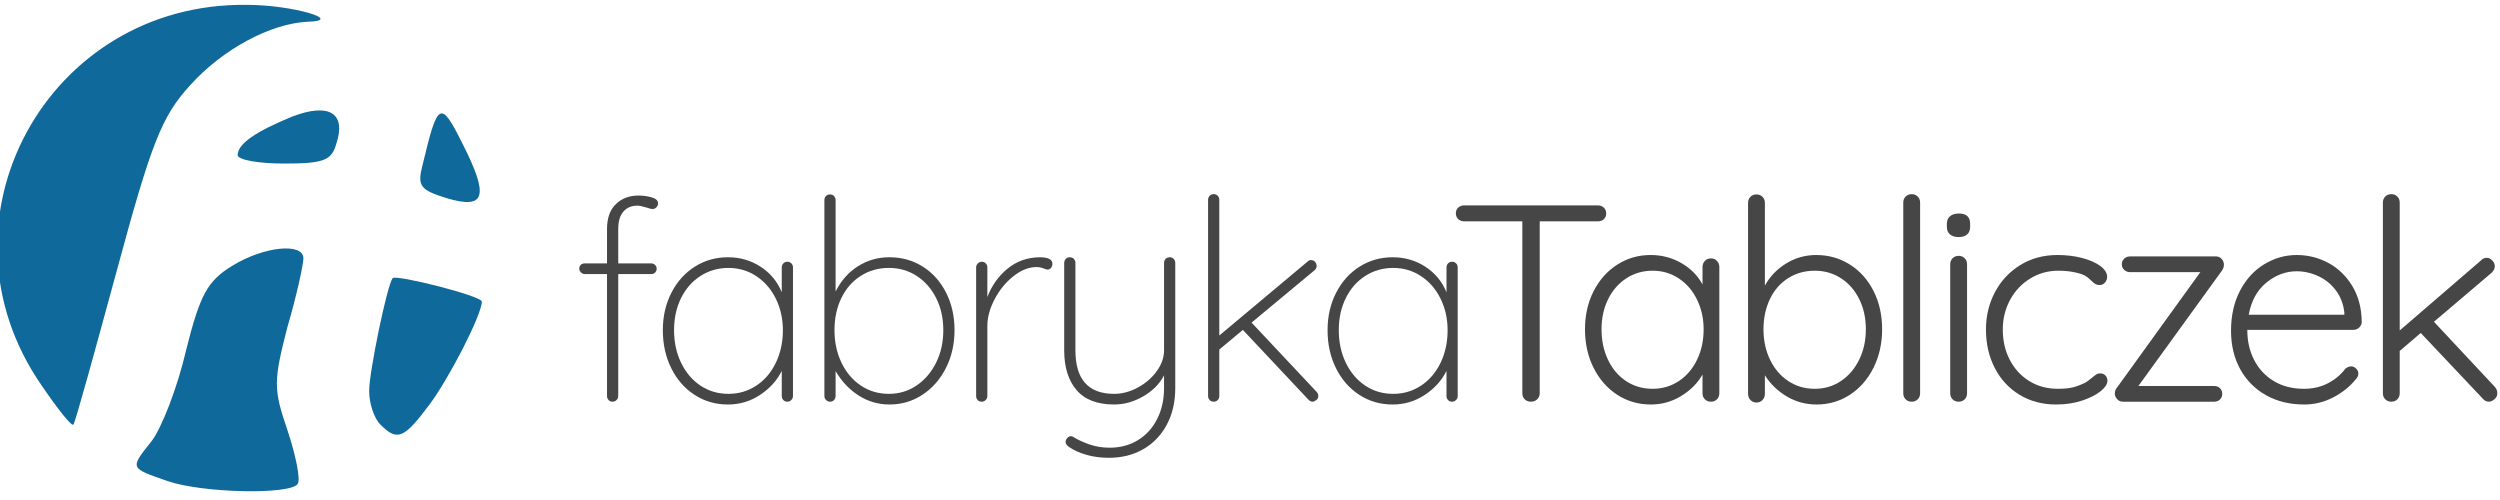
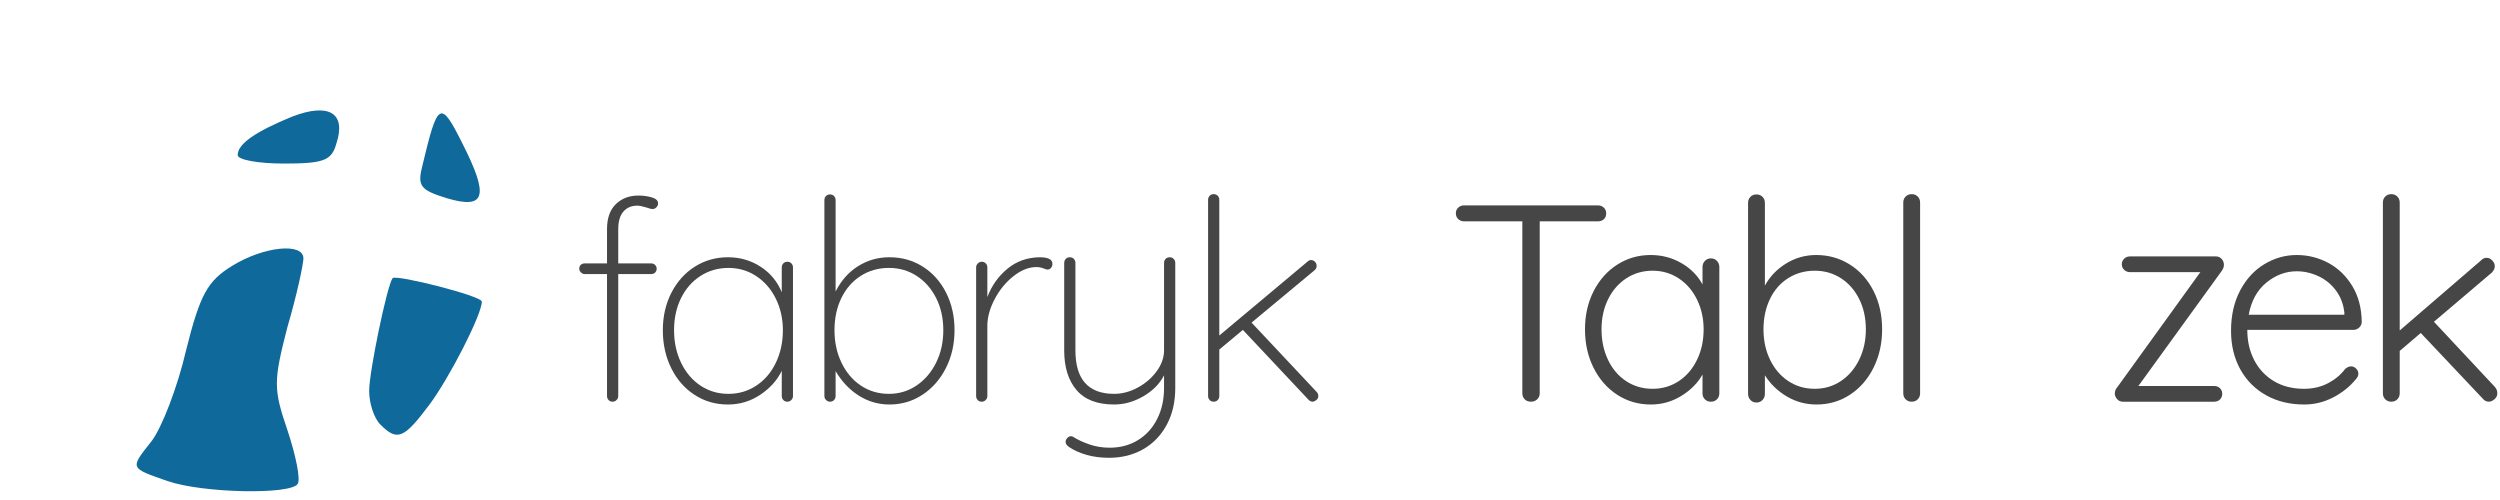
<svg xmlns="http://www.w3.org/2000/svg" xml:space="preserve" width="300mm" height="60mm" version="1.1" style="shape-rendering:geometricPrecision; text-rendering:geometricPrecision; image-rendering:optimizeQuality; fill-rule:evenodd; clip-rule:evenodd" viewBox="0 0 30000 6000">
  <defs>
    <style type="text/css">
   
    .fil1 {fill:#0F699B}
    .fil0 {fill:#474646;fill-rule:nonzero}
   
  </style>
  </defs>
  <g id="Warstwa_x0020_1">
    <path class="fil0" d="M7816.05 3161.12c17.95,0 33.1,6.17 45.44,18.51 12.34,12.34 18.51,27.49 18.51,45.44 0,17.95 -6.17,33.1 -18.51,45.44 -12.34,12.34 -27.49,18.51 -45.44,18.51l-397.15 0 0 1464.09c0,17.95 -6.74,33.65 -20.2,47.12 -13.46,13.46 -29.17,20.19 -47.12,20.19 -20.19,0 -36.46,-6.73 -48.8,-20.19 -12.34,-13.47 -18.51,-29.17 -18.51,-47.12l0 -1464.09 -269.26 0c-15.71,0 -30.29,-6.73 -43.76,-20.2 -13.46,-13.46 -20.19,-28.04 -20.19,-43.75 0,-20.2 6.17,-35.9 18.51,-47.12 12.34,-11.22 27.49,-16.83 45.44,-16.83l269.26 0 0 -410.62c0,-132.38 35.34,-232.79 106.02,-301.23 70.68,-68.44 160.99,-102.65 270.94,-102.65 56.09,0 109.38,7.29 159.87,21.87 50.48,14.59 75.73,38.71 75.73,72.37 0,17.95 -6.73,33.65 -20.2,47.12 -13.46,13.46 -28.04,20.19 -43.75,20.19 -17.95,0 -41.51,-5.61 -70.68,-16.83 -51.61,-15.7 -89.75,-23.56 -114.44,-23.56 -69.55,0 -125.09,23.56 -166.6,70.68 -41.51,47.12 -62.26,117.8 -62.26,212.04l0 410.62 397.15 0z" />
    <path id="1" class="fil0" d="M9448.42 3140.93c20.2,0 36.47,6.73 48.81,20.19 12.34,13.46 18.51,29.17 18.51,47.12l0 1544.87c0,17.95 -6.73,33.65 -20.2,47.12 -13.46,13.46 -29.17,20.19 -47.12,20.19 -20.19,0 -36.46,-6.73 -48.8,-20.19 -12.34,-13.47 -18.51,-29.17 -18.51,-47.12l0 -302.92c-56.1,114.44 -142.48,210.36 -259.16,287.77 -116.68,77.41 -245.7,116.12 -387.06,116.12 -148.09,0 -281.6,-38.71 -400.52,-116.12 -118.92,-77.41 -212.04,-183.99 -279.35,-319.74 -67.32,-135.75 -100.98,-287.77 -100.98,-456.06 0,-166.04 34.22,-315.82 102.66,-449.32 68.44,-133.51 162.11,-237.85 281.04,-313.01 118.92,-75.17 251.3,-112.76 397.15,-112.76 145.85,0 277.11,38.15 393.79,114.44 116.68,76.29 200.82,178.38 252.43,306.28l0 -299.55c0,-17.95 6.17,-33.66 18.51,-47.12 12.34,-13.46 28.61,-20.19 48.8,-20.19zm-706.8 1585.25c123.41,0 235.04,-33.1 334.89,-99.29 99.85,-66.19 177.82,-157.63 233.92,-274.31 56.09,-116.67 84.14,-246.81 84.14,-390.42 0,-136.87 -28.05,-262.52 -84.14,-376.96 -56.1,-114.43 -134.07,-204.75 -233.92,-270.94 -99.85,-66.19 -211.48,-99.29 -334.89,-99.29 -123.41,0 -235.04,31.98 -334.89,95.92 -99.85,63.95 -177.82,152.58 -233.91,265.9 -56.1,113.31 -84.15,241.77 -84.15,385.37 0,143.61 28.05,273.75 84.15,390.42 56.09,116.68 133.5,208.12 232.23,274.31 98.73,66.19 210.92,99.29 336.57,99.29z" />
    <path id="2" class="fil0" d="M10673.54 3087.07c148.09,0 281.6,37.59 400.52,112.76 118.92,75.16 212.04,179.5 279.36,313.01 67.31,133.5 100.97,283.28 100.97,449.32 0,166.04 -34.22,316.94 -102.66,452.69 -68.43,135.75 -162.11,242.89 -281.03,321.43 -118.93,78.53 -251.31,117.8 -397.16,117.8 -132.38,0 -254.67,-35.34 -366.86,-106.02 -112.19,-70.68 -205.31,-168.85 -279.36,-294.5l0 299.55c0,17.95 -6.17,33.65 -18.51,47.12 -12.34,13.46 -28.61,20.19 -48.8,20.19 -17.95,0 -33.66,-6.73 -47.12,-20.19 -13.46,-13.47 -20.2,-29.17 -20.2,-47.12l0 -2352.64c0,-17.95 6.18,-33.66 18.52,-47.12 12.34,-13.47 28.6,-20.2 48.8,-20.2 20.19,0 36.46,6.73 48.8,20.2 12.34,13.46 18.51,29.17 18.51,47.12l0 1097.22c67.32,-132.38 157.63,-233.92 270.94,-304.6 113.32,-70.68 238.41,-106.02 375.28,-106.02zm-6.73 1639.11c123.41,0 234.48,-33.66 333.21,-100.97 98.72,-67.32 176.7,-158.75 233.91,-274.31 57.22,-115.55 85.83,-245.13 85.83,-388.74 0,-143.6 -28.61,-272.06 -85.83,-385.37 -57.21,-113.32 -135.19,-201.95 -233.91,-265.9 -98.73,-63.94 -209.8,-95.92 -333.21,-95.92 -125.65,0 -238.4,31.98 -338.25,95.92 -99.85,63.95 -177.27,152.58 -232.24,265.9 -54.97,113.31 -82.46,241.77 -82.46,385.37 0,143.61 28.05,273.75 84.14,390.42 56.1,116.68 133.51,208.12 232.24,274.31 98.73,66.19 210.92,99.29 336.57,99.29z" />
    <path id="3" class="fil0" d="M12474.2 3087.07c103.21,0 154.82,25.81 154.82,77.42 0,20.19 -5.61,37.02 -16.83,50.48 -11.22,13.46 -25.8,20.2 -43.75,20.2 -6.73,0 -23,-5.05 -48.81,-15.15 -25.8,-10.1 -53.29,-15.15 -82.46,-15.15 -91.99,0 -183.99,36.47 -275.98,109.39 -92,72.92 -167.17,164.92 -225.51,275.99 -58.34,111.07 -87.51,218.21 -87.51,321.43l0 841.43c0,17.95 -6.73,33.65 -20.19,47.12 -13.46,13.46 -29.17,20.19 -47.12,20.19 -20.2,0 -36.46,-6.73 -48.8,-20.19 -12.34,-13.47 -18.52,-29.17 -18.52,-47.12l0 -1544.87c0,-17.95 6.74,-33.66 20.2,-47.12 13.46,-13.46 29.17,-20.19 47.12,-20.19 20.19,0 36.46,6.73 48.8,20.19 12.34,13.46 18.51,29.17 18.51,47.12l0 356.77c51.61,-136.88 131.83,-250.19 240.65,-339.94 108.83,-89.75 237.29,-135.75 385.38,-138z" />
    <path id="4" class="fil0" d="M14035.89 3087.07c20.19,0 36.46,6.74 48.8,20.2 12.34,13.46 18.51,29.17 18.51,47.12l0 1501.11c0,168.29 -34.22,315.82 -102.65,442.59 -68.44,126.78 -162.68,224.38 -282.73,292.82 -120.04,68.44 -256.35,102.65 -408.93,102.65 -98.73,0 -189.04,-11.78 -270.94,-35.34 -81.9,-23.56 -150.9,-54.41 -206.99,-92.55 -40.39,-26.93 -52.73,-57.22 -37.03,-90.88 15.71,-26.92 34.78,-40.39 57.22,-40.39 11.22,0 21.32,3.37 30.29,10.1 53.86,33.66 118.36,63.39 193.53,89.19 75.17,25.81 155.39,38.71 240.65,38.71 127.9,0 241.21,-30.29 339.94,-90.88 98.73,-60.58 175.58,-145.28 230.55,-254.11 54.97,-108.82 82.46,-232.79 82.46,-371.91l0 -151.46c-51.61,100.97 -134.07,184.56 -247.38,250.75 -113.31,66.19 -230.55,99.29 -351.72,99.29 -201.94,0 -352.28,-57.78 -451,-173.34 -98.73,-115.55 -148.1,-274.3 -148.1,-476.25l0 -1050.1c0,-17.95 6.18,-33.66 18.52,-47.12 12.34,-13.46 28.6,-20.2 48.8,-20.2 20.19,0 36.46,6.74 48.8,20.2 12.34,13.46 18.51,29.17 18.51,47.12l0 1050.1c0,347.79 154.83,521.69 464.47,521.69 96.49,0 191.29,-25.24 284.41,-75.73 93.11,-50.48 168.84,-116.12 227.18,-196.89 58.34,-80.78 87.51,-163.8 87.51,-249.07l0 -1050.1c0,-17.95 6.17,-33.66 18.51,-47.12 12.34,-13.46 28.61,-20.2 48.81,-20.2z" />
    <path id="5" class="fil0" d="M15799.52 4702.62c13.46,13.46 20.19,30.29 20.19,50.49 0,20.19 -8.41,36.46 -25.24,48.8 -16.83,12.34 -30.85,18.51 -42.07,18.51 -17.95,0 -34.78,-7.85 -50.49,-23.56l-787.58 -838.06 -282.72 235.6 0 558.71c0,17.95 -6.17,33.65 -18.51,47.12 -12.34,13.46 -28.61,20.19 -48.8,20.19 -20.2,0 -36.46,-6.73 -48.81,-20.19 -12.34,-13.47 -18.51,-29.17 -18.51,-47.12l0 -2356.01c0,-17.95 6.17,-33.66 18.51,-47.12 12.35,-13.46 28.61,-20.19 48.81,-20.19 20.19,0 36.46,6.73 48.8,20.19 12.34,13.46 18.51,29.17 18.51,47.12l0 1629.01 1056.84 -885.18c13.46,-13.47 28.05,-20.2 43.75,-20.2 17.95,0 33.66,6.73 47.12,20.2 13.47,13.46 20.2,30.29 20.2,50.48 0,20.2 -7.86,37.02 -23.56,50.49l-757.29 629.39 780.85 831.33z" />
-     <path id="6" class="fil0" d="M17425.15 3140.93c20.2,0 36.47,6.73 48.81,20.19 12.34,13.46 18.51,29.17 18.51,47.12l0 1544.87c0,17.95 -6.73,33.65 -20.2,47.12 -13.46,13.46 -29.17,20.19 -47.12,20.19 -20.19,0 -36.46,-6.73 -48.8,-20.19 -12.34,-13.47 -18.51,-29.17 -18.51,-47.12l0 -302.92c-56.1,114.44 -142.48,210.36 -259.16,287.77 -116.68,77.41 -245.7,116.12 -387.06,116.12 -148.09,0 -281.6,-38.71 -400.52,-116.12 -118.92,-77.41 -212.04,-183.99 -279.35,-319.74 -67.32,-135.75 -100.98,-287.77 -100.98,-456.06 0,-166.04 34.22,-315.82 102.66,-449.32 68.44,-133.51 162.11,-237.85 281.04,-313.01 118.92,-75.17 251.3,-112.76 397.15,-112.76 145.85,0 277.11,38.15 393.79,114.44 116.68,76.29 200.82,178.38 252.43,306.28l0 -299.55c0,-17.95 6.17,-33.66 18.51,-47.12 12.34,-13.46 28.61,-20.19 48.8,-20.19zm-706.8 1585.25c123.41,0 235.04,-33.1 334.89,-99.29 99.85,-66.19 177.82,-157.63 233.92,-274.31 56.09,-116.67 84.14,-246.81 84.14,-390.42 0,-136.87 -28.05,-262.52 -84.14,-376.96 -56.1,-114.43 -134.07,-204.75 -233.92,-270.94 -99.85,-66.19 -211.48,-99.29 -334.89,-99.29 -123.41,0 -235.04,31.98 -334.89,95.92 -99.85,63.95 -177.82,152.58 -233.91,265.9 -56.1,113.31 -84.15,241.77 -84.15,385.37 0,143.61 28.05,273.75 84.15,390.42 56.09,116.68 133.5,208.12 232.23,274.31 98.73,66.19 210.92,99.29 336.57,99.29z" />
    <path class="fil0" d="M19173.35 2464.42c29.17,0 53.29,8.97 72.36,26.92 19.07,17.95 28.61,41.51 28.61,70.68 0,29.17 -9.54,52.17 -28.61,69 -19.07,16.83 -43.19,25.24 -72.36,25.24l-696.71 0 0 2063.19c0,29.17 -10.09,53.29 -30.29,72.36 -20.19,19.07 -44.87,28.61 -74.04,28.61 -31.42,0 -56.66,-9.54 -75.73,-28.61 -19.07,-19.07 -28.61,-43.19 -28.61,-72.36l0 -2063.19 -696.7 0c-29.17,0 -53.29,-8.97 -72.37,-26.92 -19.07,-17.95 -28.61,-41.51 -28.61,-70.68 0,-26.93 9.54,-49.37 28.61,-67.32 19.08,-17.95 43.2,-26.92 72.37,-26.92l1602.08 0z" />
    <path id="1" class="fil0" d="M20531.08 3100.54c29.17,0 53.29,10.09 72.36,30.29 19.07,20.19 28.61,44.87 28.61,74.04l0 1514.58c0,29.17 -9.54,53.29 -28.61,72.36 -19.07,19.07 -43.19,28.61 -72.36,28.61 -29.17,0 -53.29,-9.54 -72.37,-28.61 -19.07,-19.07 -28.61,-43.19 -28.61,-72.36l0 -225.5c-56.09,100.97 -140.23,186.23 -252.42,255.79 -112.2,69.56 -234.48,104.34 -366.87,104.34 -150.33,0 -285.52,-39.27 -405.57,-117.8 -120.04,-78.54 -214.28,-186.24 -282.72,-323.11 -68.43,-136.87 -102.65,-290.58 -102.65,-461.11 0,-170.53 34.78,-323.67 104.33,-459.42 69.56,-135.75 164.36,-241.77 284.41,-318.06 120.04,-76.29 252.99,-114.43 398.84,-114.43 134.62,0 258.03,32.53 370.23,97.6 112.19,65.07 196.33,150.34 252.42,255.8l0 -208.68c0,-29.17 9.54,-53.85 28.61,-74.04 19.08,-20.2 43.2,-30.29 72.37,-30.29zm-700.07 1565.06c116.67,0 221.57,-30.86 314.69,-92.56 93.12,-61.71 166.04,-146.97 218.77,-255.8 52.73,-108.82 79.1,-230.55 79.1,-365.18 0,-130.14 -26.37,-249.06 -79.1,-356.76 -52.73,-107.71 -125.65,-192.41 -218.77,-254.11 -93.12,-61.71 -198.02,-92.56 -314.69,-92.56 -116.68,0 -221.58,30.29 -314.7,90.87 -93.12,60.59 -166.04,144.17 -218.77,250.75 -52.73,106.58 -79.1,227.19 -79.1,361.81 0,134.63 25.81,256.36 77.42,365.18 51.6,108.83 123.97,194.09 217.09,255.8 93.11,61.7 199.13,92.56 318.06,92.56z" />
    <path id="2" class="fil0" d="M21794.56 3060.15c148.09,0 282.72,38.14 403.89,114.43 121.16,76.29 215.97,182.31 284.4,318.06 68.44,135.75 102.66,288.89 102.66,459.42 0,168.29 -34.22,321.43 -102.66,459.43 -68.43,137.99 -162.67,246.25 -282.72,324.79 -120.04,78.53 -254.11,117.8 -402.2,117.8 -127.9,0 -246.26,-31.98 -355.09,-95.93 -108.82,-63.94 -196.89,-148.65 -264.2,-254.11l0 222.14c0,29.17 -9.54,53.85 -28.61,74.05 -19.08,20.19 -43.2,30.29 -72.37,30.29 -29.17,0 -53.29,-10.1 -72.36,-30.29 -19.07,-20.2 -28.61,-44.88 -28.61,-74.05l0 -2292.06c0,-29.16 9.54,-53.29 28.61,-72.36 19.07,-19.07 43.19,-28.61 72.36,-28.61 29.17,0 53.29,9.54 72.37,28.61 19.07,19.07 28.61,43.2 28.61,72.36l0 992.89c60.58,-109.94 145.84,-198.58 255.79,-265.89 109.95,-67.31 229.99,-100.97 360.13,-100.97zm-16.83 1605.45c116.68,0 221.58,-31.42 314.7,-94.24 93.12,-62.83 166.04,-148.66 218.77,-257.48 52.73,-108.83 79.09,-229.43 79.09,-361.82 0,-134.62 -26.36,-255.23 -79.09,-361.81 -52.73,-106.58 -125.65,-190.16 -218.77,-250.75 -93.12,-60.58 -198.02,-90.87 -314.7,-90.87 -118.92,0 -225.5,29.73 -319.74,89.19 -94.24,59.46 -167.16,143.04 -218.77,250.75 -51.61,107.7 -77.41,228.87 -77.41,363.49 0,134.63 26.36,256.36 79.09,365.18 52.73,108.83 125.65,194.09 218.77,255.8 93.12,61.7 199.14,92.56 318.06,92.56z" />
    <path id="3" class="fil0" d="M23041.22 4719.45c0,29.17 -9.54,53.29 -28.61,72.36 -19.07,19.07 -43.19,28.61 -72.36,28.61 -29.17,0 -53.29,-9.54 -72.37,-28.61 -19.07,-19.07 -28.6,-43.19 -28.6,-72.36l0 -2288.69c0,-29.17 9.53,-53.29 28.6,-72.36 19.08,-19.08 43.2,-28.61 72.37,-28.61 29.17,0 53.29,9.53 72.36,28.61 19.07,19.07 28.61,43.19 28.61,72.36l0 2288.69z" />
-     <path id="4" class="fil0" d="M23604.64 4719.45c0,29.17 -9.53,53.29 -28.6,72.36 -19.08,19.07 -43.2,28.61 -72.37,28.61 -29.17,0 -53.29,-9.54 -72.36,-28.61 -19.07,-19.07 -28.61,-43.19 -28.61,-72.36l0 -1548.23c0,-29.17 9.54,-53.29 28.61,-72.37 19.07,-19.07 43.19,-28.6 72.36,-28.6 29.17,0 53.29,9.53 72.37,28.6 19.07,19.08 28.6,43.2 28.6,72.37l0 1548.23zm-100.97 -1874.71c-44.87,0 -79.65,-10.66 -104.34,-31.97 -24.68,-21.32 -37.02,-52.17 -37.02,-92.56l0 -33.66c0,-40.39 12.9,-71.24 38.71,-92.55 25.8,-21.32 61.14,-31.98 106.02,-31.98 89.75,0 134.63,41.51 134.63,124.53l0 33.66c0,40.39 -11.78,71.24 -35.34,92.56 -23.56,21.31 -57.78,31.97 -102.66,31.97z" />
-     <path id="5" class="fil0" d="M24689.75 3060.15c105.46,0 203.62,11.78 294.5,35.34 90.87,23.56 163.79,55.53 218.77,95.92 54.97,40.39 82.46,84.14 82.46,131.26 0,24.69 -8.42,47.12 -25.24,67.32 -16.83,20.19 -37.59,30.29 -62.27,30.29 -22.44,0 -40.95,-4.49 -55.53,-13.46 -14.59,-8.98 -30.86,-22.44 -48.81,-40.39 -29.17,-29.17 -57.21,-50.49 -84.14,-63.95 -33.66,-15.71 -77.97,-28.61 -132.95,-38.71 -54.97,-10.09 -113.87,-15.14 -176.7,-15.14 -123.41,0 -236.16,31.41 -338.25,94.24 -102.1,62.83 -182.31,148.09 -240.65,255.79 -58.34,107.71 -87.51,226.63 -87.51,356.77 0,134.63 28.05,255.79 84.14,363.5 56.1,107.7 134.07,192.4 233.92,254.11 99.85,61.7 213.72,92.56 341.62,92.56 80.78,0 145.29,-6.73 193.53,-20.2 48.24,-13.46 95.92,-32.53 143.04,-57.21 15.71,-8.98 42.64,-29.17 80.78,-60.59 17.95,-15.7 33.66,-27.48 47.12,-35.34 13.46,-7.85 28.05,-11.78 43.76,-11.78 26.92,0 48.24,8.42 63.94,25.25 15.71,16.82 23.56,38.7 23.56,65.63 0,38.14 -26.92,79.09 -80.77,122.85 -53.85,43.75 -127.9,81.33 -222.14,112.75 -94.24,31.41 -198.58,47.12 -313.01,47.12 -163.8,0 -309.65,-38.71 -437.55,-116.12 -127.89,-77.41 -227.18,-184.55 -297.86,-321.43 -70.68,-136.87 -106.02,-290.57 -106.02,-461.1 0,-163.8 35.9,-313.57 107.7,-449.32 71.8,-135.75 172.77,-244.02 302.92,-324.8 130.14,-80.77 279.35,-121.16 447.64,-121.16z" />
    <path id="6" class="fil0" d="M26569.16 4631.94c29.17,0 52.73,8.97 70.68,26.93 17.95,17.95 26.93,40.38 26.93,67.31 0,26.93 -8.98,49.36 -26.93,67.31 -17.95,17.95 -41.51,26.93 -70.68,26.93l-1093.86 0c-29.17,0 -52.73,-10.66 -70.68,-31.97 -17.95,-21.32 -26.92,-43.2 -26.92,-65.64 0,-29.17 10.09,-54.97 30.29,-77.41l996.25 -1379.94 -844.79 0c-26.93,0 -49.93,-8.98 -69,-26.93 -19.07,-17.95 -28.61,-40.39 -28.61,-67.31 0,-26.93 9.54,-49.37 28.61,-67.32 19.07,-17.95 42.07,-26.92 69,-26.92l1033.27 0c26.93,0 49.37,10.09 67.32,30.29 17.95,20.19 26.92,43.75 26.92,70.68 0,24.68 -8.97,49.36 -26.92,74.04l-999.62 1379.95 908.74 0z" />
    <path id="7" class="fil0" d="M28340.87 3861.19c0,26.93 -10.09,49.92 -30.29,69 -20.19,19.07 -43.75,28.61 -70.68,28.61l-1272.24 0c0,134.62 27.49,255.23 82.46,361.81 54.97,106.58 133.51,190.72 235.6,252.43 102.09,61.7 222.7,92.56 361.81,92.56 107.71,0 204.19,-22.44 289.46,-67.32 85.26,-44.87 153.7,-102.09 205.31,-171.65 24.68,-20.19 48.24,-30.29 70.68,-30.29 22.43,0 42.63,8.97 60.58,26.93 17.95,17.95 26.92,38.14 26.92,60.58 0,24.68 -11.21,48.24 -33.65,70.68 -71.81,87.51 -162.12,159.31 -270.94,215.4 -108.83,56.1 -223.82,84.15 -344.99,84.15 -172.77,0 -325.35,-37.03 -457.74,-111.07 -132.38,-74.05 -235.6,-177.82 -309.64,-311.33 -74.05,-133.51 -111.07,-287.77 -111.07,-462.79 0,-183.99 36.46,-344.98 109.38,-482.98 72.93,-137.99 169.97,-243.45 291.14,-316.38 121.16,-72.92 250.18,-109.38 387.06,-109.38 134.62,0 260.84,31.41 378.64,94.24 117.8,62.83 213.72,154.82 287.77,275.99 74.04,121.16 112.19,264.77 114.43,430.81zm-780.84 -605.83c-130.15,0 -250.75,44.88 -361.82,134.63 -111.07,89.75 -182.31,218.77 -213.72,387.06l1147.71 0 0 -26.93c-11.22,-100.97 -44.88,-189.04 -100.97,-264.21 -56.1,-75.17 -126.22,-132.38 -210.36,-171.65 -84.14,-39.27 -171.09,-58.9 -260.84,-58.9z" />
    <path id="8" class="fil0" d="M29937.57 4642.04c20.19,22.43 30.29,48.24 30.29,77.41 0,29.17 -11.78,53.29 -35.34,72.36 -23.56,19.07 -45.44,28.61 -65.63,28.61 -29.17,0 -53.85,-12.34 -74.05,-37.02l-743.82 -787.58 -252.43 215.4 0 508.23c0,29.17 -9.54,53.29 -28.61,72.36 -19.07,19.07 -43.19,28.61 -72.36,28.61 -29.17,0 -53.29,-9.54 -72.37,-28.61 -19.07,-19.07 -28.6,-43.19 -28.6,-72.36l0 -2288.69c0,-29.17 9.53,-53.29 28.6,-72.36 19.08,-19.08 43.2,-28.61 72.37,-28.61 29.17,0 53.29,9.53 72.36,28.61 19.07,19.07 28.61,43.19 28.61,72.36l0 1534.77 972.69 -838.07c20.2,-22.44 43.76,-33.65 70.68,-33.65 24.68,0 47.12,10.65 67.32,31.97 20.19,21.32 30.29,44.32 30.29,69 0,26.92 -12.34,52.73 -37.02,77.41l-693.34 589 730.36 780.85z" />
    <g id="ftimg.svg">
      <g>
        <path class="fil1" d="M2007.11 5771.43c-450.72,-157.75 -450.72,-146.51 -191.56,-473.29 123.93,-157.75 315.5,-653.57 416.94,-1093.05 169.04,-676.1 259.16,-833.85 552.17,-1014.17 383.13,-236.62 856.38,-281.73 856.38,-90.16 0,67.63 -78.88,439.47 -191.57,822.61 -169.03,653.57 -169.03,743.73 0,1239.51 101.41,304.25 157.75,585.94 123.94,642.28 -78.88,135.22 -1149.39,112.69 -1566.3,-33.81l0 0.08z" />
        <path class="fil1" d="M4565.05 5095.33c-78.87,-78.87 -135.22,-259.15 -135.22,-405.66 0,-225.38 214.1,-1262.04 281.73,-1352.2 45.06,-45.06 1070.47,214.09 1070.47,281.72 0,157.75 -394.37,924.02 -631.04,1239.52 -304.26,405.66 -383.13,439.47 -585.94,236.62z" />
-         <path class="fil1" d="M497.16 4622.04c-1363.48,-1971.96 67.63,-4597.49 2467.78,-4563.67 552.17,0 1183.16,191.56 721.16,202.85 -439.48,22.53 -1014.17,326.79 -1408.55,766.26 -338.07,371.85 -462,687.39 -878.95,2231.11 -270.44,991.6 -495.82,1814.21 -518.35,1836.74 -22.53,22.53 -191.56,-191.57 -383.13,-473.29l0.04 0z" />
        <path class="fil1" d="M5365.08 2379.64c-326.78,-101.4 -360.6,-146.5 -292.96,-405.66 180.27,-754.97 214.09,-777.5 473.29,-259.15 326.78,642.28 281.72,800.03 -180.28,664.81l-0.05 0z" />
        <path class="fil1" d="M2852.25 1861.29c0,-135.22 214.09,-281.73 653.57,-462.01 439.48,-169.03 653.57,-45.05 529.59,326.79 -56.34,202.85 -157.75,236.63 -631.04,236.63 -304.25,0 -552.16,-45.06 -552.16,-101.41l0.04 0z" />
      </g>
    </g>
  </g>
</svg>